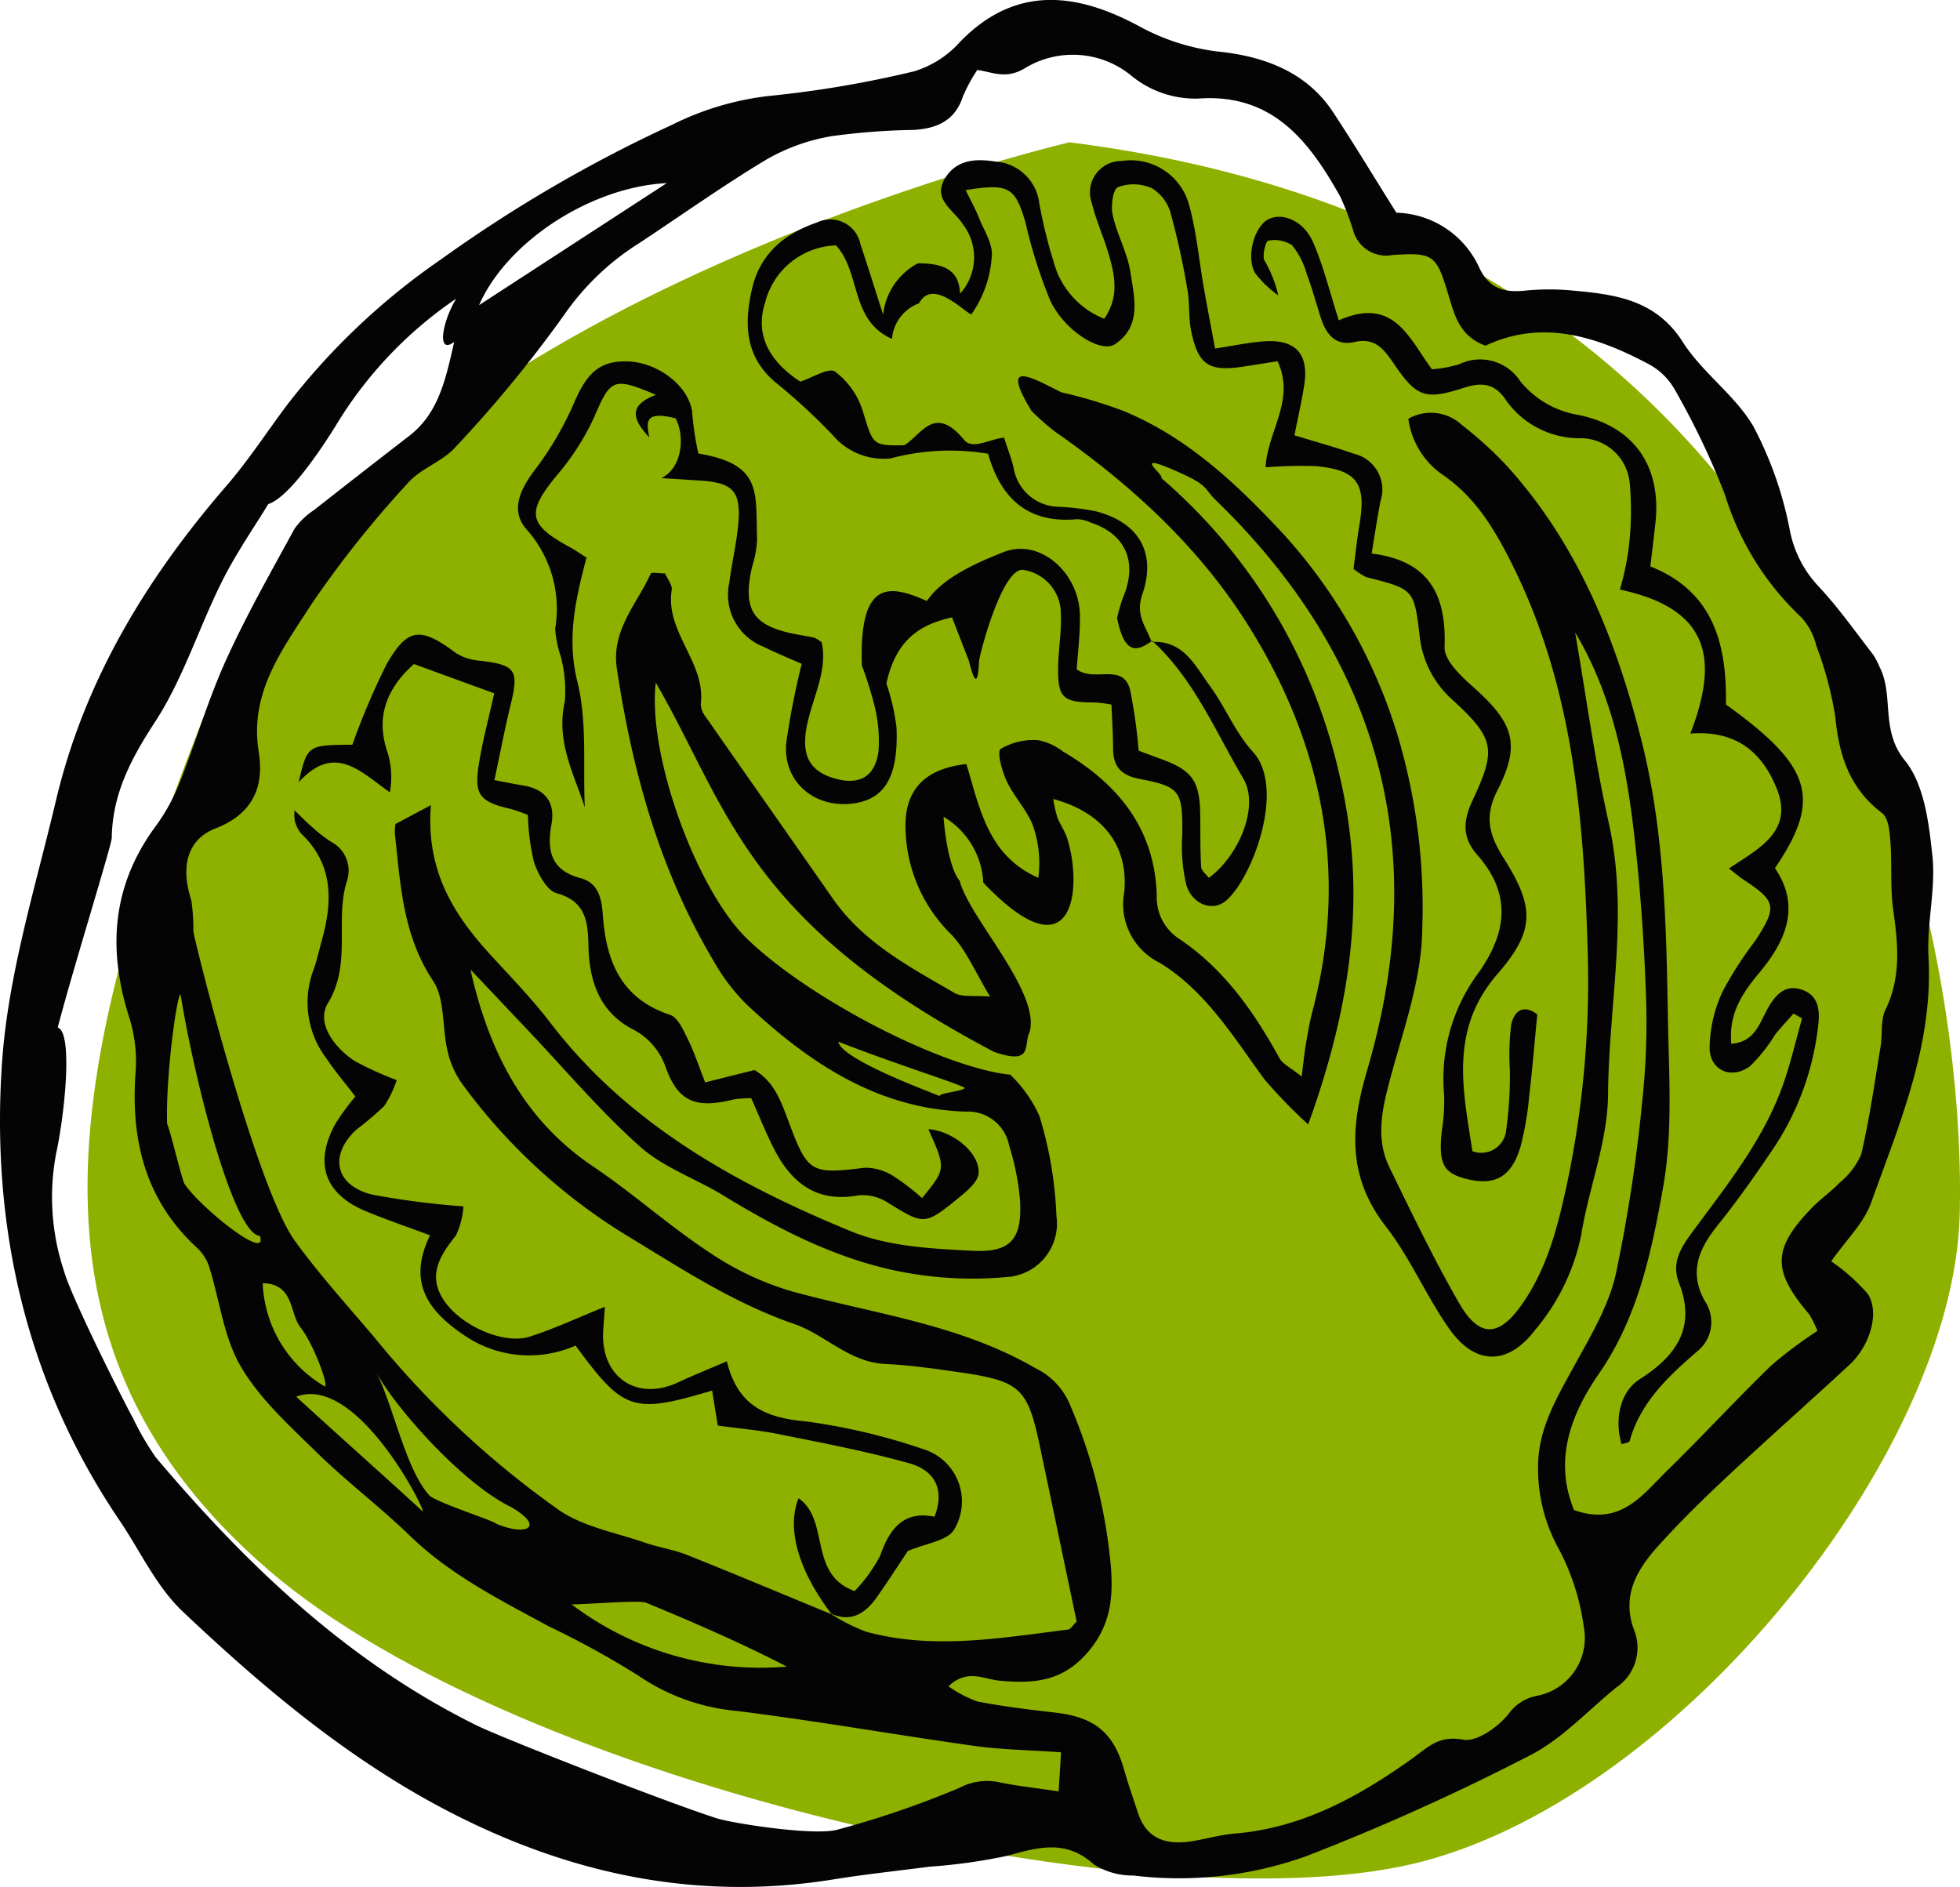
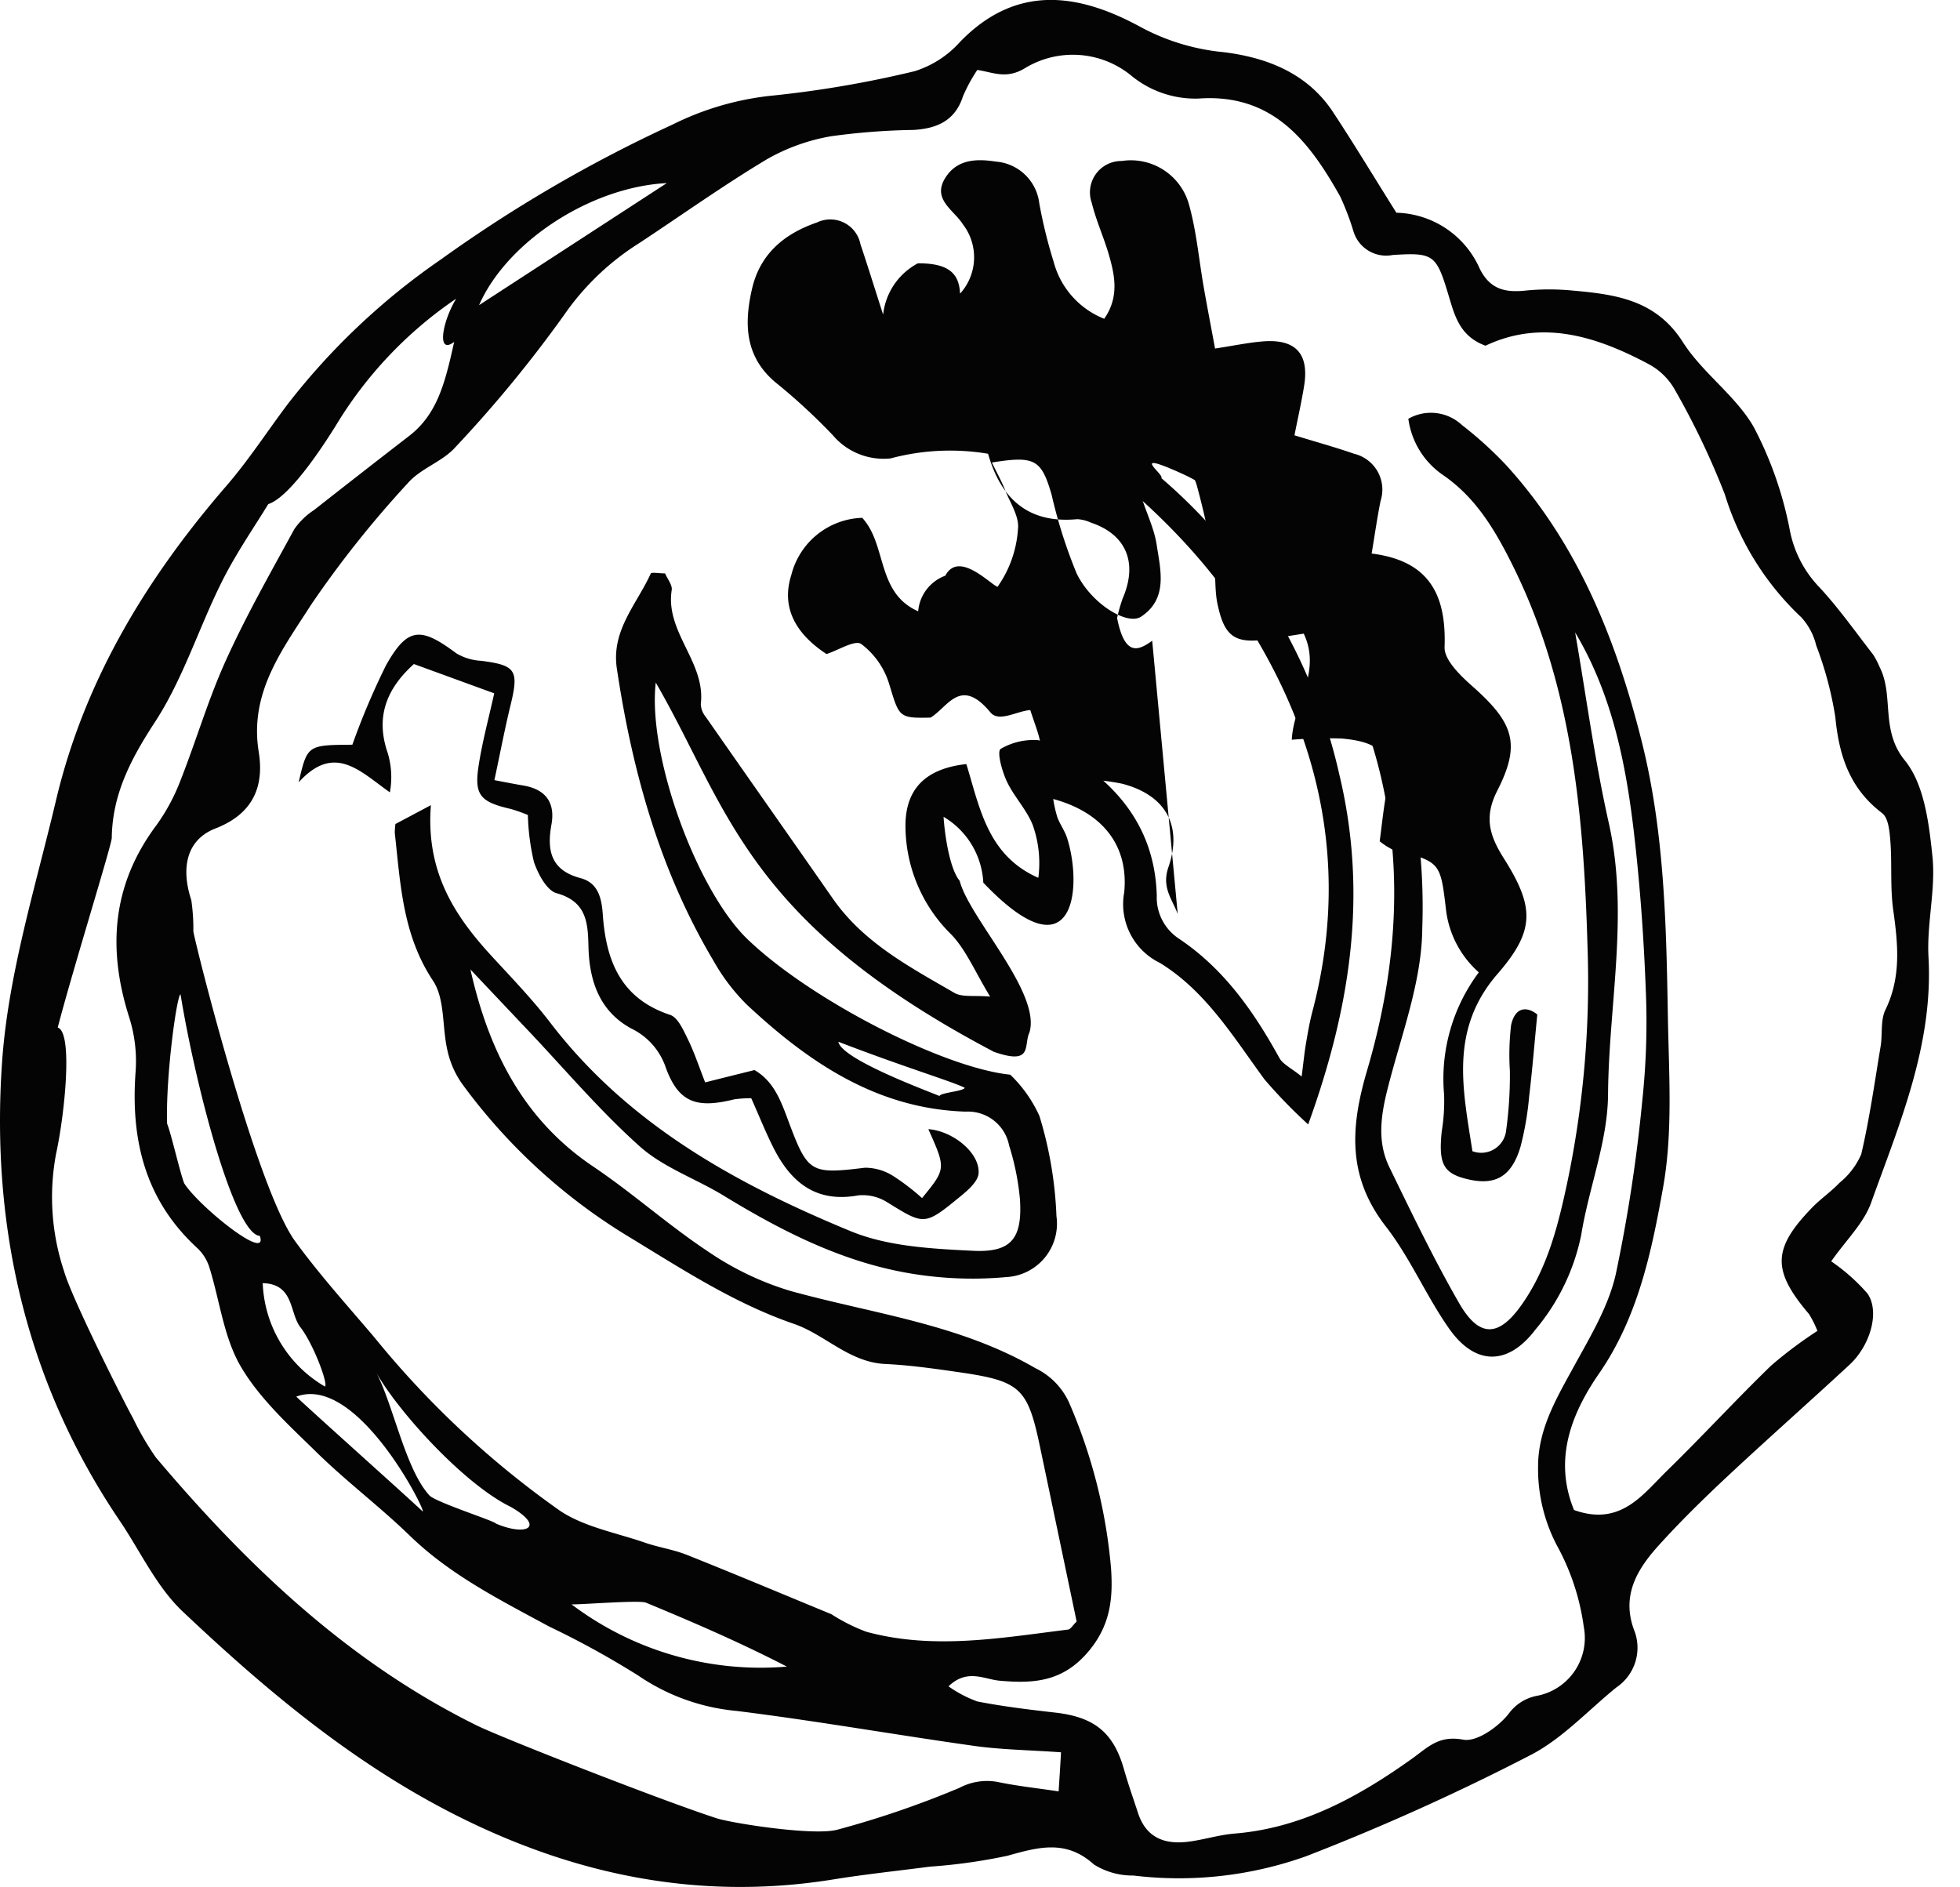
<svg xmlns="http://www.w3.org/2000/svg" width="158.995" height="153.084" viewBox="0 0 158.995 153.084">
  <defs>
    <style>.a{fill:#8eb100;}.b{fill:#050404;}</style>
  </defs>
  <g transform="translate(-502.982 -376.004)">
-     <path class="a" d="M586.023,381.508s-56.776,13.231-69.453,44.652-15.987,53.468,4.408,71.108,72.763,29.216,93.71,23.7,43-33.073,43.549-52.368S651.622,389.777,586.023,381.508Z" transform="translate(3.714 6.04)" />
    <g transform="translate(502.983 376.004)">
      <path class="b" d="M535.087,438.407c.04.021.082.046.124.067v0Z" transform="translate(-467.757 -307.533)" />
      <path class="b" d="M657.5,437.69c-2.018-2.47-.845-5.251-2.057-7.6a6.136,6.136,0,0,0-.522-.994c-1.456-1.869-2.823-3.825-4.44-5.545a9.151,9.151,0,0,1-2.311-4.543,30.054,30.054,0,0,0-2.947-8.4c-1.474-2.533-4.142-4.358-5.728-6.85-2.21-3.475-5.534-3.878-9.022-4.19a19.646,19.646,0,0,0-3.75.01c-1.642.172-2.867-.1-3.7-1.762a7.594,7.594,0,0,0-6.768-4.555c-1.831-2.917-3.431-5.574-5.138-8.164-2.089-3.167-5.386-4.434-8.892-4.863a17.7,17.7,0,0,1-6.663-2.009c-5.029-2.754-10.1-3.569-14.7,1.174a8.205,8.205,0,0,1-3.687,2.38,87.172,87.172,0,0,1-11.83,2.011,23.527,23.527,0,0,0-7.833,2.332,113.627,113.627,0,0,0-18.755,10.922,55.552,55.552,0,0,0-12.466,11.782c-1.653,2.2-3.158,4.53-4.956,6.606-6.487,7.5-11.516,15.79-13.814,25.51-1.669,7.057-3.888,14.125-4.377,21.287-.906,13.259,1.936,25.894,9.542,37.133,1.678,2.479,2.982,5.352,5.1,7.359,6.627,6.269,13.611,12.141,21.811,16.35,9.781,5.023,20.049,7.17,31.018,5.394,2.588-.419,5.2-.69,7.8-1.032a44.907,44.907,0,0,0,6.308-.887c2.5-.7,4.746-1.332,7,.715a5.907,5.907,0,0,0,3.2.893,30.653,30.653,0,0,0,14.053-1.581,186.239,186.239,0,0,0,18.124-8.171c2.6-1.328,4.7-3.647,7.019-5.522a3.878,3.878,0,0,0,1.407-4.675c-1.019-2.777.262-4.895,1.98-6.8,1.753-1.946,3.632-3.785,5.545-5.577,3.286-3.072,6.661-6.053,9.962-9.11,1.671-1.548,2.477-4.266,1.472-5.759a15.3,15.3,0,0,0-2.957-2.63c1.21-1.732,2.641-3.093,3.236-4.75,2.313-6.449,5.05-12.808,4.656-19.934-.151-2.716.6-5.5.319-8.181S659.079,439.632,657.5,437.69ZM557.071,390.859c-5.329,3.465-10.113,6.573-15.228,9.9C544.124,395.567,550.94,391.167,557.071,390.859Zm31.785,130.468c-1.848-.277-3.389-.438-4.895-.755a4.77,4.77,0,0,0-3.137.463,76.786,76.786,0,0,1-9.918,3.4c-1.9.522-8.559-.526-9.8-.929-4.492-1.455-17.476-6.55-19.483-7.542-10.409-5.147-18.6-12.969-26-21.729a22.771,22.771,0,0,1-1.867-3.215c-.478-.81-4.937-9.63-5.578-11.891a19.007,19.007,0,0,1-.64-9.565c.686-3.144,1.382-9.821.126-10.2,1.193-4.6,4.375-14.808,4.383-15.383.05-3.578,1.567-6.432,3.511-9.414,2.28-3.492,3.546-7.63,5.434-11.4,1.166-2.328,2.672-4.488,3.75-6.268,1.915-.615,4.951-5.535,5.43-6.285a33.1,33.1,0,0,1,9.815-10.381c-1.141,1.881-1.606,4.6-.164,3.507-.74,3.341-1.365,5.866-3.666,7.64q-3.863,2.982-7.7,6a5.8,5.8,0,0,0-1.6,1.548c-1.913,3.511-3.9,7-5.545,10.633-1.441,3.171-2.422,6.55-3.706,9.8a15.878,15.878,0,0,1-1.953,3.609c-3.582,4.811-3.97,9.993-2.19,15.568a11.778,11.778,0,0,1,.52,4.379c-.417,5.537.761,10.44,5,14.332a3.665,3.665,0,0,1,.971,1.535c.854,2.708,1.168,5.711,2.565,8.087,1.546,2.63,3.951,4.8,6.172,6.975,2.406,2.357,5.124,4.4,7.539,6.743,3.3,3.2,7.33,5.214,11.289,7.361a71.541,71.541,0,0,1,7.231,3.978,16.852,16.852,0,0,0,7.982,2.873c6.445.8,12.849,1.934,19.286,2.838,2.2.308,4.45.336,7.032.518C589,519.087,588.944,519.974,588.856,521.327Zm-51.577-22.7c-1.428-1.348-8.838-7.971-10.266-9.322C531.908,487.457,537.464,498.423,537.279,498.624Zm-3.842-11.4c1.628,3.028,7.086,9.133,10.99,11.029,2.816,1.623,1.277,2.408-1.212,1.348-.12-.214-4.614-1.642-5.369-2.252C535.843,495.2,534.886,489.9,533.437,487.22Zm-4.094,1.26a10.156,10.156,0,0,1-5.05-8.389c2.571.067,2.156,2.426,3.06,3.582C528.385,484.995,529.618,488.273,529.343,488.48Zm-12.806-21.314c-.124-3.8.774-10.381,1.088-10.509,1.21,7.409,4.356,19.477,6.434,19.6.751,2.187-4.927-2.374-6.132-4.259C517.593,471.178,516.873,467.988,516.538,467.166Zm32.8,38.983c.728.029,5.5-.359,6.036-.141,3.869,1.6,7.709,3.261,11.438,5.191A25.475,25.475,0,0,1,549.334,506.149Zm78.415-11.314a13.369,13.369,0,0,0,1.678,6.818,18.96,18.96,0,0,1,2.026,6.317,4.779,4.779,0,0,1-3.842,5.606,3.679,3.679,0,0,0-2.263,1.466c-.845,1.061-2.581,2.288-3.676,2.083-2-.373-2.857.621-4.194,1.573-4.306,3.064-8.894,5.6-14.347,6.044-1.235.1-2.446.485-3.681.652-1.936.262-3.481-.266-4.153-2.313-.386-1.179-.8-2.347-1.139-3.54-.847-2.987-2.389-4.249-5.579-4.612-2.11-.241-4.224-.495-6.308-.9a9.745,9.745,0,0,1-2.351-1.231c1.529-1.46,2.888-.568,4.157-.455,2.818.25,5.205.084,7.306-2.506,1.732-2.135,1.877-4.324,1.722-6.617a42.973,42.973,0,0,0-3.389-13.405,5.721,5.721,0,0,0-2.745-2.825c-6.172-3.586-13.141-4.41-19.827-6.254a24.055,24.055,0,0,1-6.692-3.188c-3.232-2.135-6.141-4.756-9.356-6.919-5.637-3.792-8.464-9.343-9.956-15.983q2.331,2.466,4.666,4.933c3.009,3.175,5.847,6.545,9.1,9.444,1.915,1.7,4.534,2.6,6.77,3.966,4.941,3.018,10.069,5.606,15.865,6.424a30.211,30.211,0,0,0,7.082.185,4.339,4.339,0,0,0,4.054-4.943,31.729,31.729,0,0,0-1.376-8.112,10.771,10.771,0,0,0-2.372-3.364c-5.413-.547-16.184-6.057-21.314-10.991-4.109-3.949-8.125-14.9-7.441-20.817,5.881,10.171,7.271,19.343,27.43,29.954,3.223,1.124,2.384-.543,2.886-1.581.95-3.232-4.9-9.293-5.663-12.292h0c-.826-.981-1.223-3.823-1.307-5.193a6.587,6.587,0,0,1,3.223,5.342c7.451,7.825,8.057.323,6.8-3.614-.187-.587-.575-1.107-.793-1.688a10.492,10.492,0,0,1-.335-1.485c3.9,1.057,6.128,3.677,5.761,7.561a5.3,5.3,0,0,0,2.9,5.74c3.706,2.278,5.95,5.992,8.462,9.427a40.871,40.871,0,0,0,3.559,3.672c3.549-9.784,4.8-18.913,2.521-28.411a44.561,44.561,0,0,0-14.433-24.021c.268-.247-2.334-2.07.807-.742s2.558,1.508,3.593,2.512c13.359,12.955,17.547,28.455,12.29,46.286-1.367,4.637-1.6,8.632,1.52,12.652,1.978,2.548,3.265,5.623,5.126,8.276,2.137,3.047,4.8,3.022,7.028.071a17.246,17.246,0,0,0,3.7-7.672c.614-3.811,2.145-7.569,2.173-11.359.054-7.336,1.713-14.662.063-22.035-1.145-5.107-1.839-10.316-2.731-15.467,2.988,5,4.123,10.633,4.784,16.369.486,4.213.789,8.456.948,12.694a60.226,60.226,0,0,1-.292,8.976,126.848,126.848,0,0,1-2.15,14.049c-.594,2.6-2.068,5.044-3.377,7.43C629.286,489.365,627.8,491.827,627.749,494.835Zm-46.512-30.586c-.124.281-1.927.377-2.051.659-.939-.4-7.953-2.976-8.2-4.4C576.306,462.565,580.331,463.773,581.237,464.249Zm75.089-20c.139,1.858-.025,3.752.233,5.589.386,2.764.654,5.43-.635,8.078-.411.845-.227,1.965-.388,2.947-.487,2.932-.9,5.883-1.575,8.773a6.126,6.126,0,0,1-1.766,2.317c-.682.724-1.527,1.294-2.219,2.009-3.228,3.332-3.261,5.1-.252,8.636a8.039,8.039,0,0,1,.681,1.367,34.894,34.894,0,0,0-3.739,2.8c-2.869,2.779-5.572,5.725-8.431,8.515-2,1.952-3.784,4.572-7.573,3.215-1.644-4.02-.3-7.7,2.028-11.069,3.165-4.576,4.268-9.9,5.2-15.113.8-4.494.466-9.221.386-13.842-.13-7.506-.283-15.029-2.133-22.373-2.07-8.221-5.161-15.964-10.968-22.348a30.873,30.873,0,0,0-3.605-3.274,3.691,3.691,0,0,0-4.347-.507,6.584,6.584,0,0,0,2.865,4.6c2.687,1.871,4.228,4.534,5.631,7.365,4.867,9.819,5.744,20.433,6.046,31.11a79.5,79.5,0,0,1-1.68,19.026c-.745,3.462-1.6,6.839-3.67,9.773-1.864,2.649-3.45,2.693-5.077-.138-2.055-3.576-3.848-7.307-5.654-11.019-1.044-2.145-.665-4.35-.084-6.6,1.088-4.23,2.72-8.508,2.752-12.776a48.736,48.736,0,0,0-2.062-15.87,42.785,42.785,0,0,0-9.213-16.136c-3.75-4.022-7.768-7.837-12.988-9.979a39.135,39.135,0,0,0-5.023-1.506c-2.7-1.365-4.895-2.594-2.412,1.514a20.414,20.414,0,0,0,1.86,1.648c6.107,4.253,11.585,9.242,15.568,15.507,6.161,9.689,8.345,20.246,5.352,31.588-.222.845-.369,1.711-.516,2.575-.122.711-.191,1.43-.35,2.676-.845-.686-1.523-.988-1.808-1.506-2.076-3.769-4.5-7.233-8.139-9.67a4,4,0,0,1-1.806-3.5c-.155-5.442-3.146-9.068-7.626-11.7a4.7,4.7,0,0,0-2.015-.91,5.279,5.279,0,0,0-3.022.709c-.323.237.111,1.81.5,2.638.579,1.235,1.6,2.276,2.1,3.534a9.231,9.231,0,0,1,.455,4.287c-4.109-1.806-4.746-5.658-5.837-9.228-3.171.35-4.865,1.883-4.939,4.811a12.36,12.36,0,0,0,3.742,9.041c1.2,1.277,1.91,3.02,3.123,5.012-1.309-.115-2.261.067-2.894-.3-3.622-2.1-7.374-4.069-9.867-7.651-3.427-4.922-6.881-9.825-10.31-14.746a1.746,1.746,0,0,1-.4-1.036c.417-3.389-2.9-5.82-2.357-9.251.063-.4-.34-.879-.537-1.346-.489,0-1.105-.119-1.166.015-1.128,2.489-3.217,4.6-2.747,7.709,1.256,8.368,3.492,16.4,7.852,23.724a16.107,16.107,0,0,0,2.7,3.544c5.021,4.689,10.564,8.448,17.751,8.67a3.4,3.4,0,0,1,3.517,2.75,20.592,20.592,0,0,1,.881,4.394c.191,3.139-.688,4.3-3.815,4.144-3.341-.164-6.906-.346-9.93-1.594-9.295-3.836-18.034-8.657-24.349-16.9-1.443-1.885-3.1-3.607-4.712-5.356-3.039-3.293-5.407-6.87-4.981-12.3-1.321.7-2.183,1.16-2.877,1.529a5.77,5.77,0,0,0-.052.724c.461,4.136.629,8.267,3.1,11.988.99,1.487.728,3.777,1.174,5.671a7.42,7.42,0,0,0,1.166,2.663,46.7,46.7,0,0,0,13.4,12.35c4.36,2.643,8.628,5.463,13.537,7.154,2.529.87,4.484,3.119,7.416,3.255,1.984.094,3.966.377,5.937.661,5.042.726,5.606,1.269,6.619,6.1,1,4.75,1.992,9.5,2.963,14.133-.338.329-.5.627-.69.65-5.446.675-10.9,1.663-16.358.182a14.5,14.5,0,0,1-2.84-1.424c-3.905-1.611-7.8-3.249-11.719-4.813-1.095-.438-2.294-.608-3.412-.994-2.332-.81-4.922-1.265-6.908-2.6a75.033,75.033,0,0,1-15.041-14.056c-2.181-2.571-4.455-5.084-6.434-7.808-3.163-4.354-8.1-24.129-8.25-25.129a16.047,16.047,0,0,0-.166-2.529c-.858-2.613-.4-4.9,1.961-5.818,3.087-1.2,3.955-3.442,3.507-6.218-.784-4.832,1.969-8.357,4.245-11.925a85.18,85.18,0,0,1,7.865-9.886c1.032-1.183,2.8-1.724,3.844-2.9a103.261,103.261,0,0,0,8.8-10.7,20.977,20.977,0,0,1,6.141-5.874c3.437-2.269,6.8-4.668,10.325-6.782a15.944,15.944,0,0,1,5.21-1.869,54.286,54.286,0,0,1,6.673-.512c1.9-.109,3.389-.736,4.029-2.737a13.558,13.558,0,0,1,1.158-2.129c1.309.189,2.374.805,3.96-.2a7.48,7.48,0,0,1,8.458.6A8.181,8.181,0,0,0,600.189,384c6.019-.434,8.982,3.439,11.512,7.953a21.379,21.379,0,0,1,1.069,2.808,2.77,2.77,0,0,0,3.188,1.929c3.4-.218,3.544-.019,4.591,3.475.474,1.592.929,3.146,2.936,3.884,4.58-2.169,9.018-.765,13.3,1.529a5.321,5.321,0,0,1,2.08,2.08,63.044,63.044,0,0,1,4.035,8.456,22.9,22.9,0,0,0,6.214,9.981,5.174,5.174,0,0,1,1.2,2.278,28.792,28.792,0,0,1,1.548,5.8c.3,3.144,1.172,5.8,3.794,7.793C656.17,442.35,656.267,443.455,656.326,444.248Z" transform="translate(-502.982 -376.004)" />
-       <path class="b" d="M557.94,472.552c-2.664-3.506-3.674-6.9-2.678-9.4,2.586,1.812.745,6.136,4.545,7.533a12.124,12.124,0,0,0,2.074-2.867c.776-2.236,1.94-3.674,4.412-3.167.938-2.466-.231-3.821-2.041-4.331-3.467-.973-7.019-1.646-10.553-2.359-1.676-.338-3.391-.48-4.987-.7-.193-1.2-.325-2-.459-2.842-6.436,1.915-7.177,1.669-11.079-3.651a9.314,9.314,0,0,1-9.156-.921c-2.974-2.028-4.429-4.358-2.649-8.022-1.938-.721-3.565-1.281-5.157-1.934-3.416-1.4-4.3-3.951-2.473-7.194a21.716,21.716,0,0,1,1.571-2.135c-.85-1.109-1.653-2.053-2.338-3.077a7.51,7.51,0,0,1-1.084-7.122c.3-.816.485-1.676.717-2.519.877-3.171.914-6.166-1.726-8.647a2.786,2.786,0,0,1-.48-1,4.2,4.2,0,0,1-.025-.849c.65.621,1.051,1.034,1.487,1.407a11.733,11.733,0,0,0,1.483,1.145,2.637,2.637,0,0,1,1.267,3.23c-.973,3.2.421,6.642-1.523,9.855-.971,1.6.493,3.616,2.2,4.714a26.637,26.637,0,0,0,3.379,1.533,8.84,8.84,0,0,1-1.017,2.108,28.872,28.872,0,0,1-2.284,1.936c-2.221,2.089-1.674,4.53,1.346,5.253a67.643,67.643,0,0,0,7.37.948,6.578,6.578,0,0,1-.621,2.372c-1.346,1.68-2.353,3.322-.872,5.386,1.439,2.007,4.811,3.463,6.873,2.806,1.982-.633,3.878-1.529,6.094-2.422-.057.774-.1,1.34-.138,1.909-.245,3.767,2.691,5.8,6.072,4.226,1.2-.562,2.437-1.057,3.957-1.711.889,3.664,3.2,4.584,6.4,4.876a49.585,49.585,0,0,1,9.479,2.234,4.437,4.437,0,0,1,2.523,6.6c-.594.877-2.23,1.046-3.721,1.682-.671,1-1.548,2.37-2.481,3.7s-2.1,2.16-3.821,1.348Z" transform="translate(-490.486 -341.61)" />
-       <path class="b" d="M564.716,421.184c-1.139.814-2.225,1.29-2.85-1.852a14.211,14.211,0,0,1,.453-1.581c1.252-2.9.292-5.2-2.594-6.158a2.953,2.953,0,0,0-1.089-.273c-3.861.363-6.153-1.52-7.235-5.308a18.708,18.708,0,0,0-7.906.377,5.391,5.391,0,0,1-4.669-1.86,48.571,48.571,0,0,0-4.693-4.327c-2.466-2.091-2.527-4.748-1.881-7.565.652-2.842,2.626-4.48,5.266-5.386a2.494,2.494,0,0,1,3.532,1.768c.556,1.648,1.068,3.309,1.839,5.709a5.355,5.355,0,0,1,2.814-4.163c2.6-.021,3.352.9,3.427,2.458a4.389,4.389,0,0,0,.226-5.627c-.738-1.181-2.569-2.036-1.378-3.838.967-1.46,2.529-1.483,4.06-1.246a3.844,3.844,0,0,1,3.515,3.368,39.051,39.051,0,0,0,1.162,4.738,6.857,6.857,0,0,0,4.108,4.645c1.2-1.722.883-3.433.4-5.117-.411-1.445-1.053-2.827-1.409-4.283a2.544,2.544,0,0,1,2.422-3.4,4.893,4.893,0,0,1,5.476,3.576c.6,2.158.793,4.429,1.181,6.646.277,1.577.579,3.15.921,4.991,1.51-.229,2.7-.485,3.9-.579,2.634-.206,3.741,1,3.328,3.588-.212,1.328-.514,2.643-.786,4.031,1.787.547,3.333.973,4.847,1.5a2.988,2.988,0,0,1,2.139,3.819c-.271,1.332-.457,2.678-.726,4.272,4.692.585,6.069,3.372,5.916,7.588-.038,1.051,1.3,2.332,2.282,3.2,3.3,2.936,3.945,4.629,1.99,8.458-1.113,2.183-.591,3.7.547,5.5,2.493,3.951,2.521,5.851-.522,9.354-3.928,4.524-2.8,9.412-2.038,14.383a2.032,2.032,0,0,0,2.739-1.707,32.7,32.7,0,0,0,.3-4.811,20.629,20.629,0,0,1,.1-3.716c.367-1.63,1.428-1.43,2.124-.854-.239,2.439-.409,4.561-.663,6.673a24.583,24.583,0,0,1-.7,4.058c-.711,2.389-2,3.137-4.165,2.659-2.08-.461-2.5-1.214-2.225-3.9a15.184,15.184,0,0,0,.193-2.993,14.406,14.406,0,0,1,2.817-9.916c2.3-3.27,2.642-6.392-.113-9.511-1.26-1.43-1.172-2.789-.386-4.461,1.951-4.153,1.762-5-1.627-8.127a8.036,8.036,0,0,1-2.676-5.2c-.447-3.794-.482-3.785-4.329-4.763a5.825,5.825,0,0,1-1.036-.669c.145-1.09.281-2.4.5-3.7.541-3.261-.241-4.341-3.6-4.639a37.072,37.072,0,0,0-4.031.1c.138-2.909,2.452-5.463.969-8.607-.94.149-1.885.3-2.833.445-2.741.411-3.611-.153-4.176-2.919-.224-1.093-.107-2.254-.306-3.353a61.976,61.976,0,0,0-1.361-6.2,3.443,3.443,0,0,0-1.529-2.015,3.642,3.642,0,0,0-2.741-.078c-.415.184-.583,1.543-.421,2.275.348,1.579,1.2,3.062,1.439,4.645.306,2.036.942,4.364-1.271,5.826-1.12.738-4.037-1.057-5.222-3.507a40.529,40.529,0,0,1-2.034-6.4c-.826-2.84-1.355-3.169-4.842-2.6.392.807.786,1.516,1.086,2.265.411,1.03,1.149,2.137,1.03,3.125a9.143,9.143,0,0,1-1.657,4.691c-.566-.176-3.144-2.976-4.238-.9a3.369,3.369,0,0,0-2.2,2.888c-3.408-1.5-2.519-5.4-4.54-7.583a6.133,6.133,0,0,0-5.751,4.637c-.874,2.724.455,4.842,2.854,6.413.948-.3,2.3-1.17,2.819-.814a6.377,6.377,0,0,1,2.248,3.192c.839,2.718.736,2.842,3.37,2.779,1.411-.835,2.42-3.37,4.861-.422.694.837,2.171-.126,3.234-.187.331,1.032.612,1.724.774,2.443a3.769,3.769,0,0,0,3.679,3.163,19.771,19.771,0,0,1,2.98.363c3.456.887,4.964,3.314,3.773,6.768-.573,1.661.306,2.588.753,3.809Z" transform="translate(-471.25 -369.202)" />
-       <path class="b" d="M574.41,412.749c2.609-.162,3.555,1.955,4.757,3.6,1.248,1.7,2.055,3.773,3.463,5.306,2.7,2.938-.031,10.237-2.164,12.074-1.078.927-2.743.344-3.238-1.29a13.82,13.82,0,0,1-.323-4.058c.032-3.509-.124-3.882-3.425-4.513-1.533-.294-2.183-.988-2.187-2.479,0-1.118-.08-2.233-.13-3.557a10.359,10.359,0,0,0-1.388-.178c-2.479.006-2.942-.35-2.944-2.624,0-1.5.283-3,.227-4.494a3.59,3.59,0,0,0-3.11-3.641c-1.579-.063-3.3,6.118-3.525,7.365-.092,2.21-.411,1.692-.826.021-.495-1.277-.992-2.554-1.369-3.528-2.508.566-4.532,1.72-5.325,5.365a17.548,17.548,0,0,1,.822,3.567c.17,4.058-1,5.79-3.421,6.153-3.156.472-5.824-1.7-5.524-4.91a63.4,63.4,0,0,1,1.254-6.4c-1.091-.487-2.11-.9-3.093-1.391a4.52,4.52,0,0,1-2.787-5.163c.208-1.609.591-3.2.734-4.811.231-2.649-.426-3.333-3.094-3.507-.954-.063-1.906-.122-3.139-.2,1.72-.854,1.9-3.423,1.155-4.845-2.687-.7-2.324.466-2.139,1.55-1.168-1.281-1.932-2.538.543-3.46-3.5-1.472-3.67-1.3-5.021,1.82a20.15,20.15,0,0,1-3.008,4.694c-2.5,3.026-2.374,4.012,1.116,5.883.325.174.625.392,1.275.807-.837,3.217-1.636,6.47-.742,10.056.812,3.257.451,6.808.606,10.2-.891-2.72-2.357-5.356-1.619-8.6a10.929,10.929,0,0,0-.35-3.7,8.483,8.483,0,0,1-.434-2.2,9.663,9.663,0,0,0-2.391-8.118c-1.258-1.52-.421-3.215.753-4.771a26.119,26.119,0,0,0,3.165-5.407c1.026-2.412,2.066-3.429,4.3-3.379,2.416.055,4.908,1.881,5.273,4.008a24.85,24.85,0,0,0,.516,3.467c5.258.872,4.62,3.192,4.765,7a8.914,8.914,0,0,1-.411,2.2c-.791,3.492.067,4.8,3.607,5.47.489.092.979.172,1.466.277a3.183,3.183,0,0,1,.573.367c.508,2.261-.709,4.425-1.181,6.692-.514,2.479.193,3.788,2.3,4.371,1.948.537,3.211-.151,3.49-2.217a11.658,11.658,0,0,0-.319-3.676,29.637,29.637,0,0,0-1.026-3.28c-.247-7.131,2.326-6.529,5.273-5.241,1.275-1.877,3.924-3.054,6.2-3.96,2.93-1.168,6.149,1.627,6.214,5.111.029,1.474-.168,2.953-.26,4.387,1.418,1.093,3.752-.581,4.335,1.684a43.673,43.673,0,0,1,.69,4.92c.564.212,1.124.426,1.686.629,2.7.969,3.284,1.808,3.312,4.7.012,1.37-.009,2.743.071,4.11.019.3.4.587.621.879,2.4-1.745,4.15-5.776,2.789-8.072-2.263-3.821-3.993-8.049-7.372-11.147Z" transform="translate(-481.001 -360.67)" />
-       <path class="b" d="M587.005,426.308c2.108-5.528,2.028-10.033-5.717-11.677a22.591,22.591,0,0,0,.673-3.079,24.867,24.867,0,0,0,.126-5.535,4.01,4.01,0,0,0-4.125-3.664,7.311,7.311,0,0,1-6.034-3.257c-.879-1.2-1.883-1.292-3.284-.839-3.131,1.013-3.834.774-5.648-1.881-.839-1.229-1.533-2.217-3.257-1.827-1.531.346-2.292-.648-2.716-1.969-.382-1.2-.711-2.408-1.147-3.582a6.43,6.43,0,0,0-1.183-2.3,2.563,2.563,0,0,0-1.934-.369c-.193.027-.493,1.143-.315,1.59a9.739,9.739,0,0,1,1.132,2.848,8.866,8.866,0,0,1-1.883-1.812c-.763-1.363-.042-3.817,1.091-4.373,1.162-.568,2.861.141,3.62,1.881.837,1.921,1.332,3.991,2.082,6.325,4.475-1.986,5.692,1.47,7.556,3.97a10.491,10.491,0,0,0,2.189-.4,3.893,3.893,0,0,1,4.983,1.378,7.664,7.664,0,0,0,4.746,2.733c4.509.935,6.711,4.19,6.21,8.762-.122,1.112-.26,2.221-.413,3.519,5.182,2.057,6.208,6.4,6.132,11.205,6.99,5.014,7.8,7.649,3.976,13.275,2.074,3.035.944,5.816-1.2,8.4-1.367,1.648-2.577,3.311-2.34,5.843,1.692-.12,2.179-1.342,2.7-2.378.671-1.336,1.512-2.588,3.114-1.973,1.583.606,1.334,2.227,1.139,3.6a22.288,22.288,0,0,1-3.635,9.385c-1.395,2.074-2.842,4.123-4.406,6.071-1.531,1.906-2.385,3.8-1.059,6.17a3.041,3.041,0,0,1-.631,4.092c-2.351,2.034-4.589,4.121-5.47,7.261-.04.138-.428.176-.654.262-.614-2.081-.075-4.3,1.468-5.275,2.942-1.864,4.606-4.182,3.194-7.8-.629-1.615.1-2.808,1.051-4.1,2.806-3.819,5.832-7.533,7.42-12.1.6-1.724,1.011-3.513,1.508-5.272l-.692-.39c-.5.566-1.019,1.116-1.489,1.7a13.131,13.131,0,0,1-2.053,2.58c-1.483,1.082-3.217.359-3.268-1.458a11.222,11.222,0,0,1,1.055-4.61,29.6,29.6,0,0,1,2.636-4.1c1.818-2.785,1.728-3.221-.973-5-.3-.2-.566-.432-1.145-.879,2.389-1.627,5.327-3,3.836-6.583C592.772,427.793,590.7,426.035,587.005,426.308Z" transform="translate(-449.882 -366.801)" />
+       <path class="b" d="M564.716,421.184c-1.139.814-2.225,1.29-2.85-1.852a14.211,14.211,0,0,1,.453-1.581c1.252-2.9.292-5.2-2.594-6.158a2.953,2.953,0,0,0-1.089-.273c-3.861.363-6.153-1.52-7.235-5.308a18.708,18.708,0,0,0-7.906.377,5.391,5.391,0,0,1-4.669-1.86,48.571,48.571,0,0,0-4.693-4.327c-2.466-2.091-2.527-4.748-1.881-7.565.652-2.842,2.626-4.48,5.266-5.386a2.494,2.494,0,0,1,3.532,1.768c.556,1.648,1.068,3.309,1.839,5.709a5.355,5.355,0,0,1,2.814-4.163c2.6-.021,3.352.9,3.427,2.458a4.389,4.389,0,0,0,.226-5.627c-.738-1.181-2.569-2.036-1.378-3.838.967-1.46,2.529-1.483,4.06-1.246a3.844,3.844,0,0,1,3.515,3.368,39.051,39.051,0,0,0,1.162,4.738,6.857,6.857,0,0,0,4.108,4.645c1.2-1.722.883-3.433.4-5.117-.411-1.445-1.053-2.827-1.409-4.283a2.544,2.544,0,0,1,2.422-3.4,4.893,4.893,0,0,1,5.476,3.576c.6,2.158.793,4.429,1.181,6.646.277,1.577.579,3.15.921,4.991,1.51-.229,2.7-.485,3.9-.579,2.634-.206,3.741,1,3.328,3.588-.212,1.328-.514,2.643-.786,4.031,1.787.547,3.333.973,4.847,1.5a2.988,2.988,0,0,1,2.139,3.819c-.271,1.332-.457,2.678-.726,4.272,4.692.585,6.069,3.372,5.916,7.588-.038,1.051,1.3,2.332,2.282,3.2,3.3,2.936,3.945,4.629,1.99,8.458-1.113,2.183-.591,3.7.547,5.5,2.493,3.951,2.521,5.851-.522,9.354-3.928,4.524-2.8,9.412-2.038,14.383a2.032,2.032,0,0,0,2.739-1.707,32.7,32.7,0,0,0,.3-4.811,20.629,20.629,0,0,1,.1-3.716c.367-1.63,1.428-1.43,2.124-.854-.239,2.439-.409,4.561-.663,6.673a24.583,24.583,0,0,1-.7,4.058c-.711,2.389-2,3.137-4.165,2.659-2.08-.461-2.5-1.214-2.225-3.9a15.184,15.184,0,0,0,.193-2.993,14.406,14.406,0,0,1,2.817-9.916a8.036,8.036,0,0,1-2.676-5.2c-.447-3.794-.482-3.785-4.329-4.763a5.825,5.825,0,0,1-1.036-.669c.145-1.09.281-2.4.5-3.7.541-3.261-.241-4.341-3.6-4.639a37.072,37.072,0,0,0-4.031.1c.138-2.909,2.452-5.463.969-8.607-.94.149-1.885.3-2.833.445-2.741.411-3.611-.153-4.176-2.919-.224-1.093-.107-2.254-.306-3.353a61.976,61.976,0,0,0-1.361-6.2,3.443,3.443,0,0,0-1.529-2.015,3.642,3.642,0,0,0-2.741-.078c-.415.184-.583,1.543-.421,2.275.348,1.579,1.2,3.062,1.439,4.645.306,2.036.942,4.364-1.271,5.826-1.12.738-4.037-1.057-5.222-3.507a40.529,40.529,0,0,1-2.034-6.4c-.826-2.84-1.355-3.169-4.842-2.6.392.807.786,1.516,1.086,2.265.411,1.03,1.149,2.137,1.03,3.125a9.143,9.143,0,0,1-1.657,4.691c-.566-.176-3.144-2.976-4.238-.9a3.369,3.369,0,0,0-2.2,2.888c-3.408-1.5-2.519-5.4-4.54-7.583a6.133,6.133,0,0,0-5.751,4.637c-.874,2.724.455,4.842,2.854,6.413.948-.3,2.3-1.17,2.819-.814a6.377,6.377,0,0,1,2.248,3.192c.839,2.718.736,2.842,3.37,2.779,1.411-.835,2.42-3.37,4.861-.422.694.837,2.171-.126,3.234-.187.331,1.032.612,1.724.774,2.443a3.769,3.769,0,0,0,3.679,3.163,19.771,19.771,0,0,1,2.98.363c3.456.887,4.964,3.314,3.773,6.768-.573,1.661.306,2.588.753,3.809Z" transform="translate(-471.25 -369.202)" />
      <path class="b" d="M551.249,438.158a9.182,9.182,0,0,0-1.38.09c-3.03.751-4.5.289-5.547-2.559a5.443,5.443,0,0,0-2.808-3.188c-2.577-1.409-3.4-3.857-3.469-6.623-.046-1.95-.141-3.674-2.588-4.354-.8-.224-1.5-1.558-1.835-2.527a18.6,18.6,0,0,1-.493-3.817,12.861,12.861,0,0,0-1.395-.491c-2.473-.57-2.97-1.126-2.6-3.509.3-1.955.826-3.876,1.265-5.87l-6.516-2.376c-2.137,1.925-3.175,4.215-2.114,7.244a6.837,6.837,0,0,1,.166,3.165c-2.416-1.692-4.476-4.025-7.4-.814.707-3.026.707-3.026,4.356-3.049a58.789,58.789,0,0,1,2.741-6.462c1.739-3.081,2.791-3.125,5.694-.952a4.4,4.4,0,0,0,2.028.608c2.8.359,3.062.761,2.37,3.595-.47,1.927-.839,3.878-1.311,6.084.961.18,1.642.319,2.326.432,1.827.3,2.63,1.388,2.3,3.186-.382,2.116-.023,3.7,2.355,4.329,1.47.388,1.724,1.684,1.814,2.976.266,3.752,1.468,6.8,5.455,8.118.633.21,1.08,1.233,1.439,1.967.533,1.082.908,2.24,1.409,3.511,1.516-.382,2.7-.677,4-1,1.707.988,2.236,2.783,2.9,4.532,1.445,3.811,1.77,3.915,6.061,3.391a4.282,4.282,0,0,1,2.349.707,18.461,18.461,0,0,1,2.284,1.757c1.946-2.38,1.946-2.38.51-5.593,2,.147,4.2,1.936,4.075,3.593-.052.652-.847,1.348-1.451,1.843-2.947,2.418-2.938,2.357-5.946.505a3.713,3.713,0,0,0-2.368-.568c-3.439.627-5.474-1.072-6.889-3.89C552.377,440.83,551.828,439.454,551.249,438.158Z" transform="translate(-490.309 -349.065)" />
    </g>
  </g>
</svg>